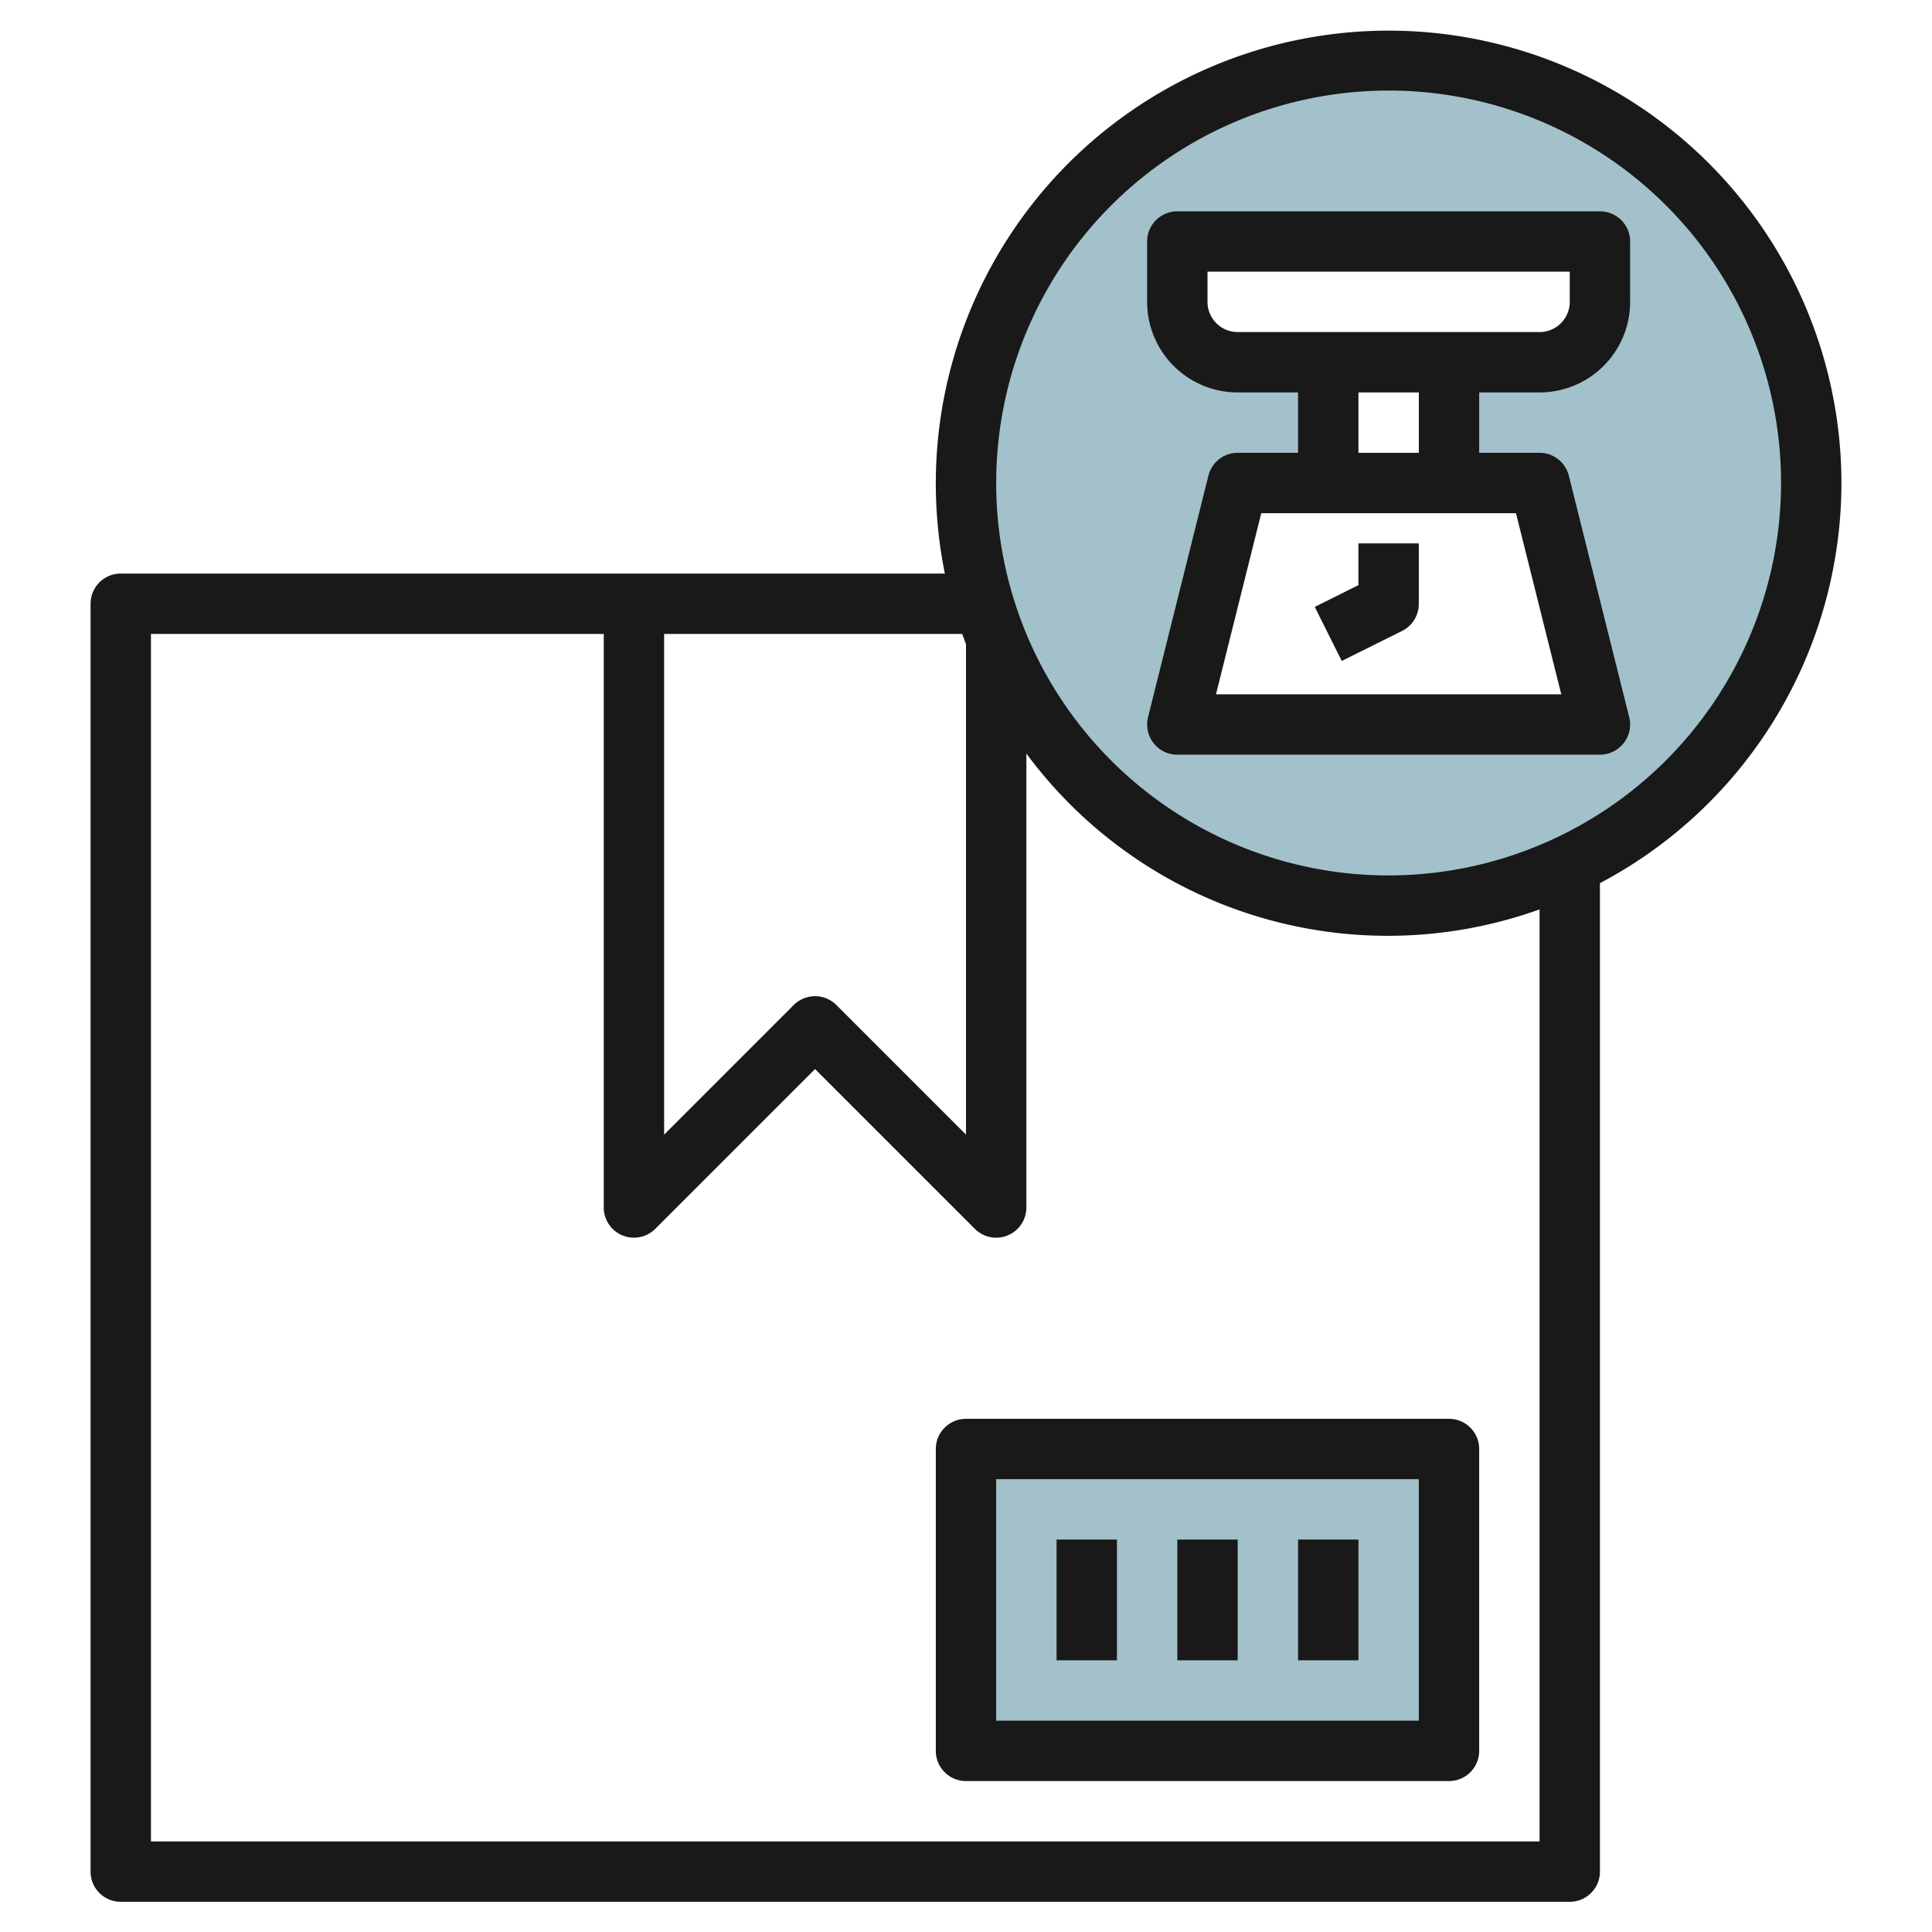
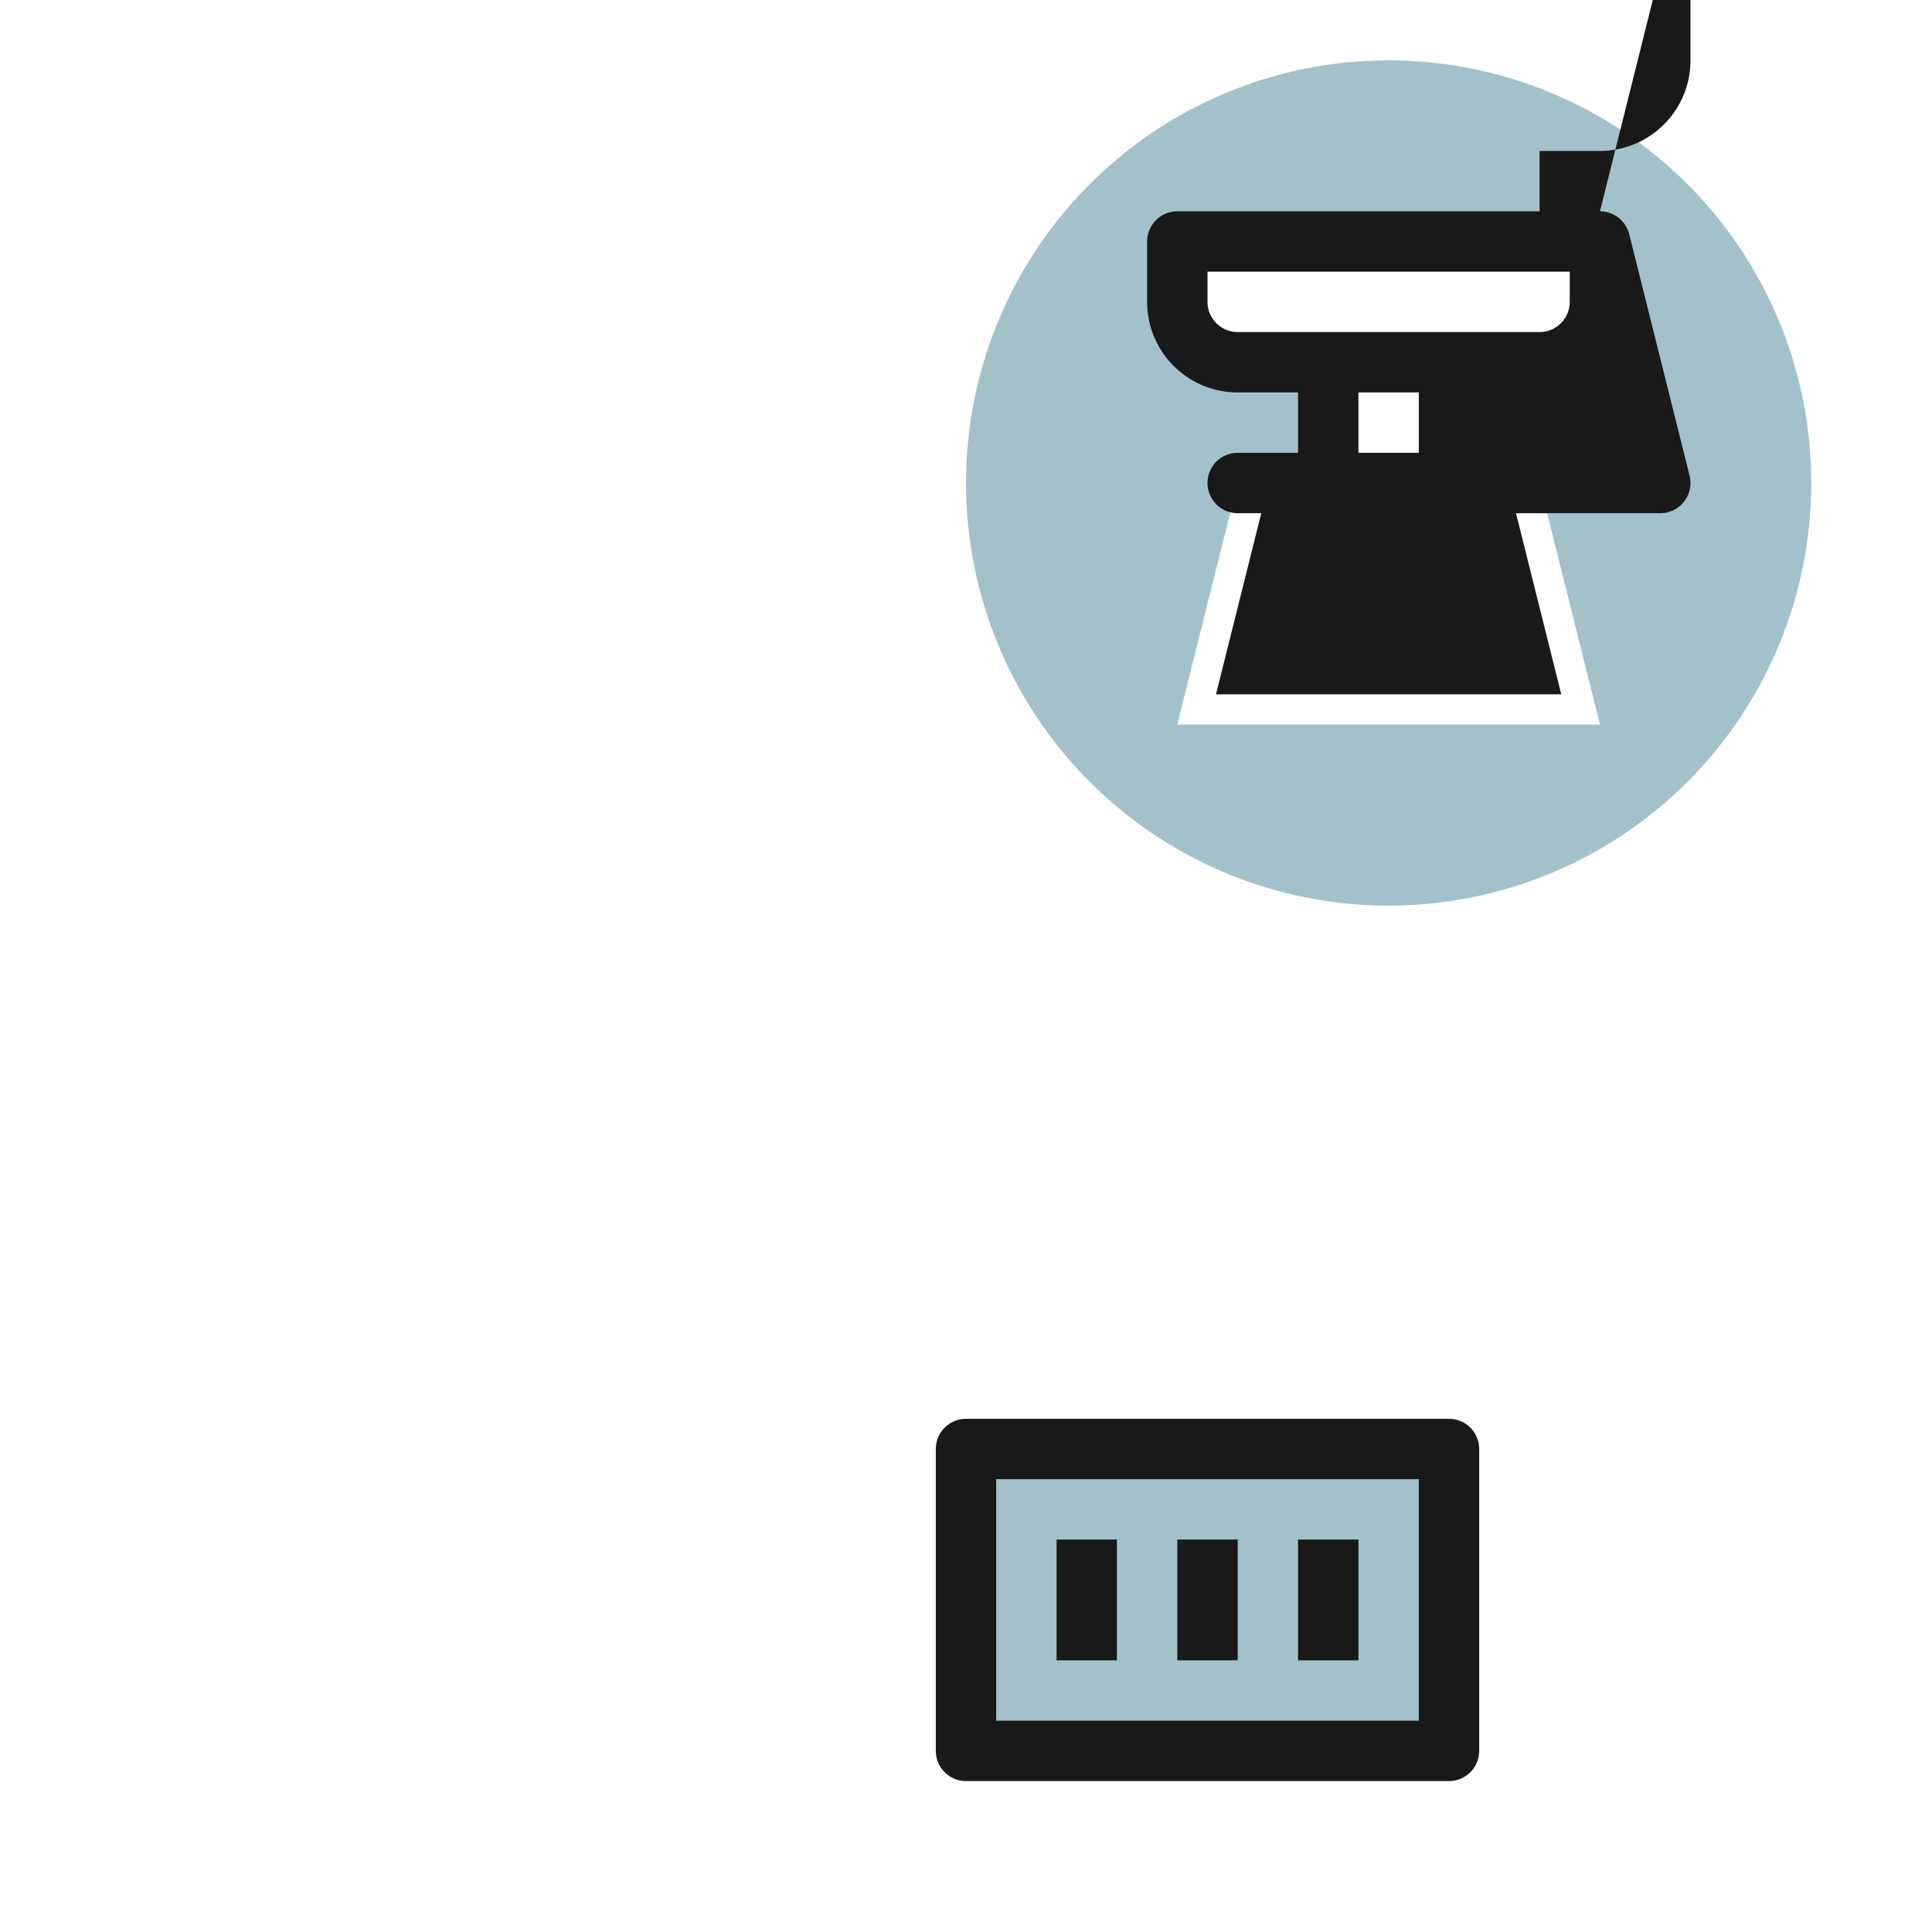
<svg xmlns="http://www.w3.org/2000/svg" height="512" viewBox="0 0 64 64" width="512">
  <g id="Layer_28" data-name="Layer 28">
    <path d="m46 2a14 14 0 1 0 14 14 14 14 0 0 0 -14-14zm7 8a2 2 0 0 1 -2 2h-3v4h3l2 8h-14l2-8h3v-4h-3a2 2 0 0 1 -2-2v-2h14z" fill="#a3c1ca" />
    <path d="m32 48h16v10h-16z" fill="#a3c1ca" />
    <g fill="#191919">
      <path d="m31 48v10a1 1 0 0 0 1 1h16a1 1 0 0 0 1-1v-10a1 1 0 0 0 -1-1h-16a1 1 0 0 0 -1 1zm2 1h14v8h-14z" />
      <path d="m35 51h2v4h-2z" />
      <path d="m39 51h2v4h-2z" />
      <path d="m43 51h2v4h-2z" />
-       <path d="m61 16a15 15 0 1 0 -29.7 3h-27.3a1 1 0 0 0 -1 1v42a1 1 0 0 0 1 1h48a1 1 0 0 0 1-1v-32.744a15.007 15.007 0 0 0 8-13.256zm-29 5.341v16.245l-4.293-4.293a1 1 0 0 0 -1.414 0l-4.293 4.293v-16.586h9.875c.041.114.082.228.125.341zm19 39.659h-46v-40h15v19a1 1 0 0 0 1.707.707l5.293-5.293 5.293 5.293a1 1 0 0 0 .707.293.987.987 0 0 0 .383-.076 1 1 0 0 0 .617-.924v-15.038a14.887 14.887 0 0 0 17 5.163zm-5-32a13 13 0 1 1 13-13 13.015 13.015 0 0 1 -13 13z" />
-       <path d="m53 7h-14a1 1 0 0 0 -1 1v2a3 3 0 0 0 3 3h2v2h-2a1 1 0 0 0 -.97.758l-2 8a1 1 0 0 0 .97 1.242h14a1 1 0 0 0 .97-1.242l-2-8a1 1 0 0 0 -.97-.758h-2v-2h2a3 3 0 0 0 3-3v-2a1 1 0 0 0 -1-1zm-1.281 16h-11.438l1.5-6h8.438zm-4.719-8h-2v-2h2zm5-5a1 1 0 0 1 -1 1h-10a1 1 0 0 1 -1-1v-1h12z" />
+       <path d="m53 7h-14a1 1 0 0 0 -1 1v2a3 3 0 0 0 3 3h2v2h-2a1 1 0 0 0 -.97.758a1 1 0 0 0 .97 1.242h14a1 1 0 0 0 .97-1.242l-2-8a1 1 0 0 0 -.97-.758h-2v-2h2a3 3 0 0 0 3-3v-2a1 1 0 0 0 -1-1zm-1.281 16h-11.438l1.5-6h8.438zm-4.719-8h-2v-2h2zm5-5a1 1 0 0 1 -1 1h-10a1 1 0 0 1 -1-1v-1h12z" />
      <path d="m46.447 20.9a1 1 0 0 0 .553-.9v-2h-2v1.382l-1.447.723.894 1.79z" />
    </g>
  </g>
</svg>